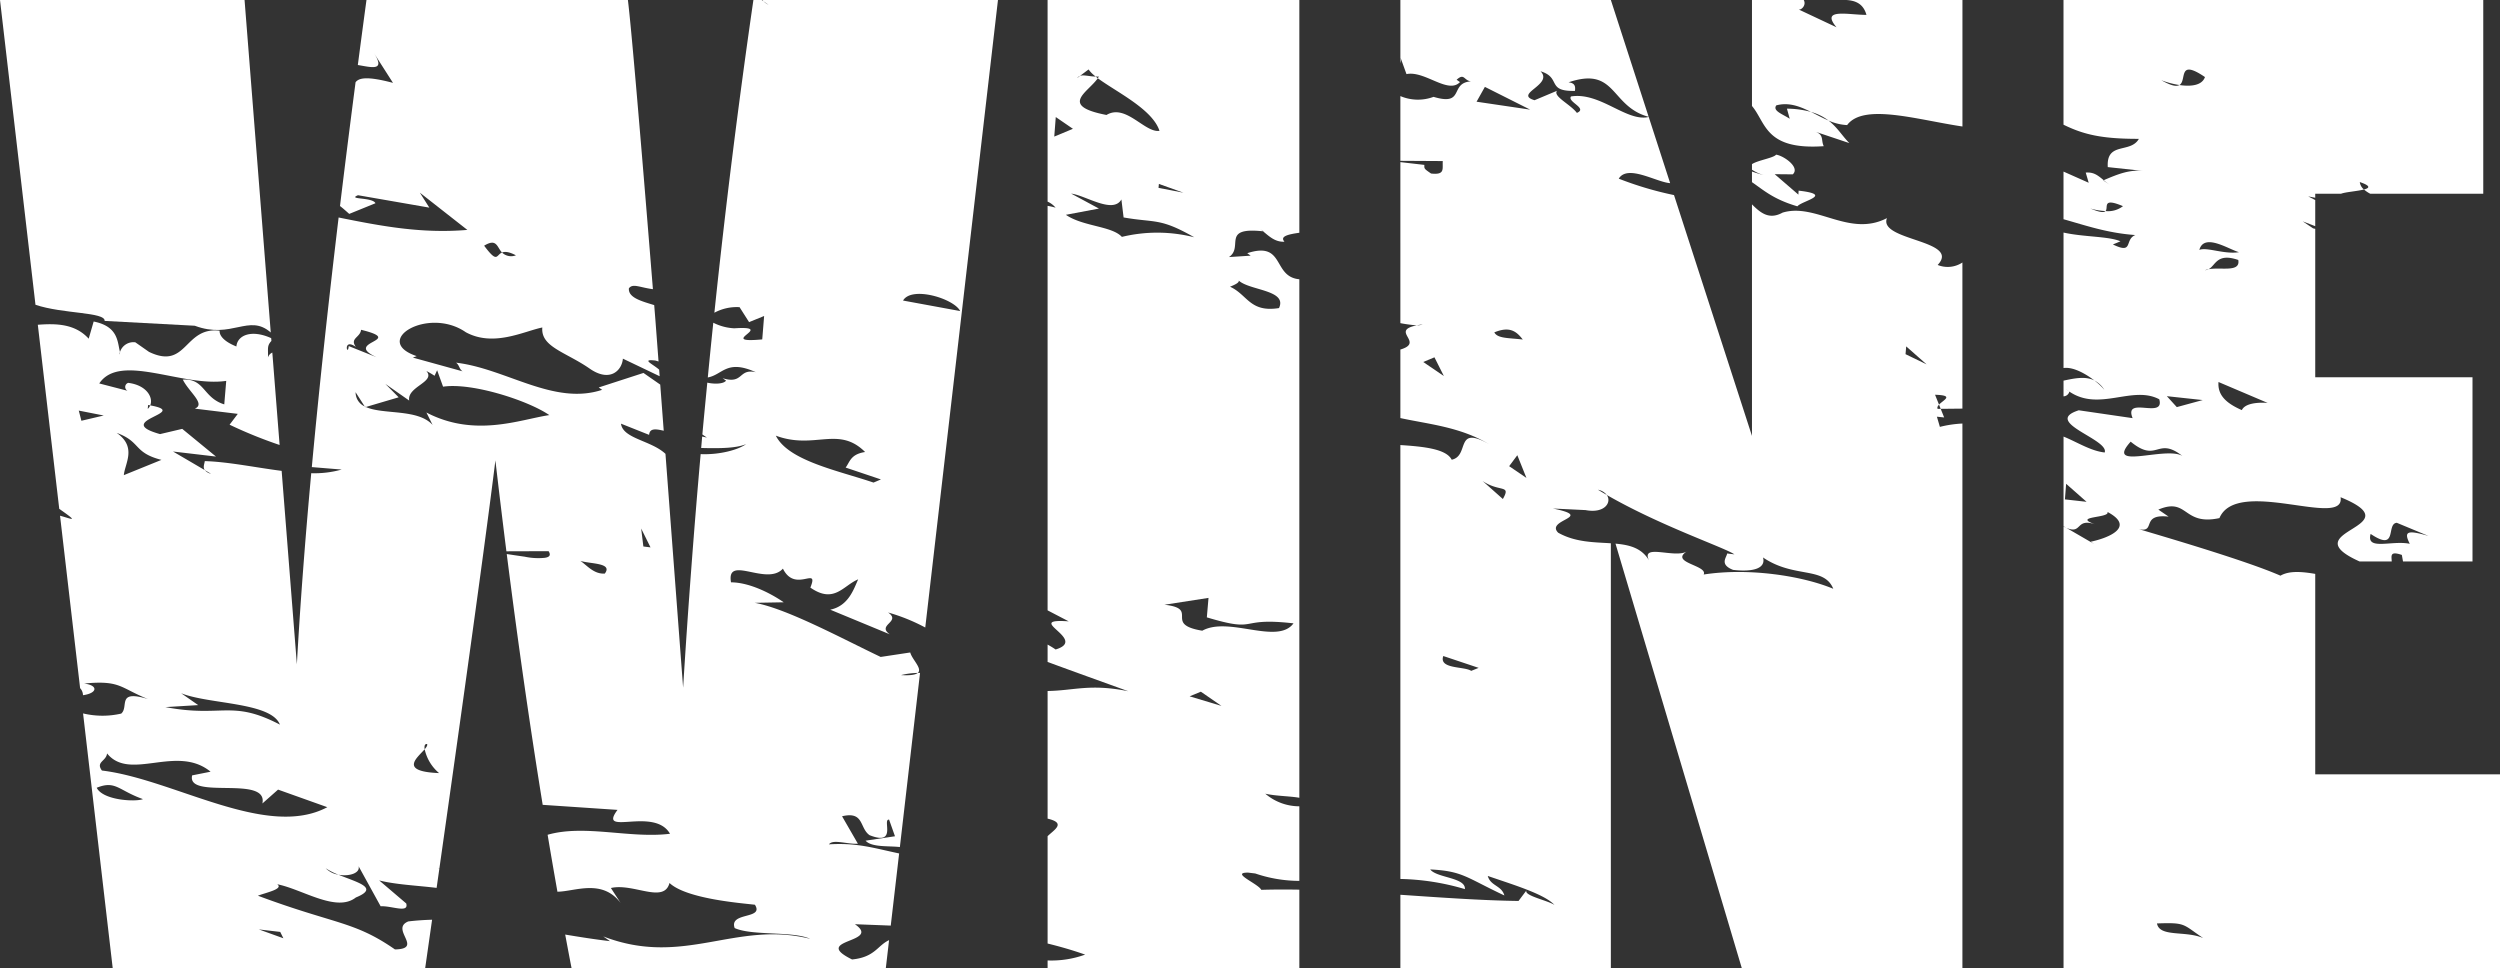
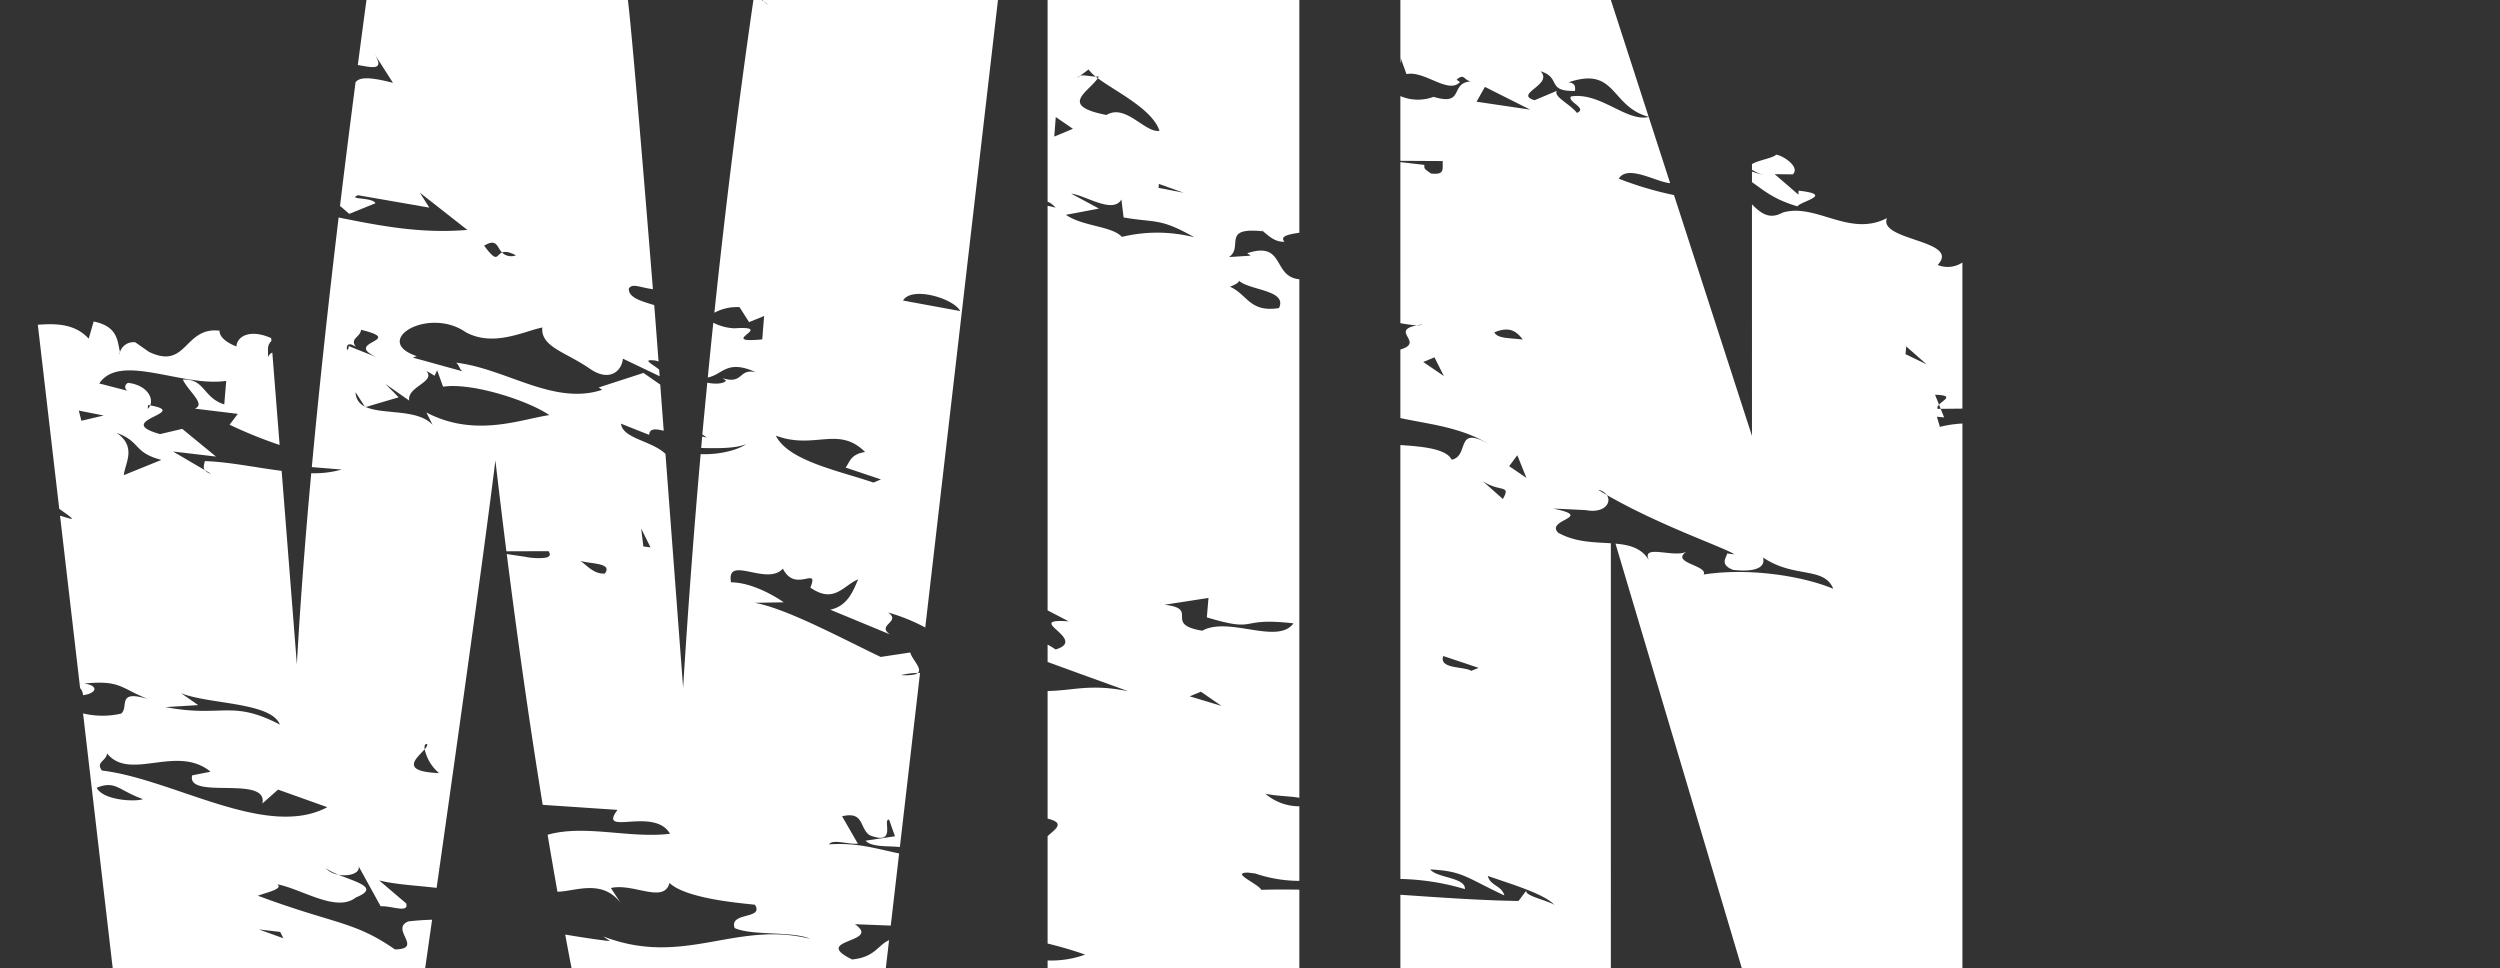
<svg xmlns="http://www.w3.org/2000/svg" id="グループ_5955" data-name="グループ 5955" width="477.147" height="184.764" viewBox="0 0 477.147 184.764">
  <rect x="0" y="0" width="477.147" height="184.764" fill="#333333" stroke="none" />
  <defs>
    <clipPath id="clip-path">
      <rect id="長方形_2946" data-name="長方形 2946" width="477.147" height="184.764" fill="none" />
    </clipPath>
  </defs>
  <g id="グループ_5955-2" data-name="グループ 5955" clip-path="url(#clip-path)">
-     <path id="パス_3130" data-name="パス 3130" d="M19.975,61.25l17.2.92c7.05,2.65,10.32-2.375,14.5,1.287L46.676,0H0L6.771,58.169c5.187,1.76,13.355,1.364,13.2,3.08" fill="#fff" />
    <path id="パス_3131" data-name="パス 3131" d="M144.7.258l.935.653A3.717,3.717,0,0,1,144.7.258L144.332,0h-1.579q-4.284,29.528-7.449,59.687a8.977,8.977,0,0,1,4.808-1.06l1.816,2.854,2.872-1.171-.361,4.469c-9.073.829,2.98-2.667-5.342-2.118a9.977,9.977,0,0,1-4-1.066q-.545,5.211-1.048,10.447c2.858-.521,3.591-3.537,9.169-1-3.388-.771-2.3,2.378-6.336,1.143l.652.464c-.467.635-2.184.7-3.581.382-.319,3.293-.642,6.583-.942,9.885l.864.6-.9-.2c-.065.727-.124,1.457-.189,2.184,3.873.105,6.714.025,8.575-.735-1.471,1.076-5.065,2.071-8.676,1.908q-1.956,22.129-3.346,44.575l-3.369-44.628c-2.747-2.578-8.134-2.881-8.489-5.759l5.367,2.135c.112-1.335,1.328-1.121,2.788-.785l-.665-8.807-3.2-2.225-8.541,2.77.65.453C104.647,77.456,95.557,70.345,86,69.22c.65.456.575,1.208,1.243,1.651l-9.489-2.622.735-.28c-8.727-2.923,2.188-9.543,9.372-4.56,5.294,2.878,11.078-.188,14.605-.906-.332,3.715,4.436,4.66,9.016,7.836,3.9,2.724,6.183.353,6.361-1.886l7.016,3.354-.095-1.253c-1.221-1.08-3.548-2.061-.709-1.739l.591.178-.608-8.051c-.074-.915-.146-1.815-.219-2.71-2.4-.739-4.988-1.409-4.83-3.2.751-.989,2.007-.176,4.584.162Q119.735,7.659,118.8,0H68.905c-.57,4.209-1.117,8.329-1.652,12.407,2.71.453,5.308,1.214,3.073-2.281l3.639,5.691c-4.861-1.284-6.478-.992-7.143-.118q-1.59,12.2-2.971,23.622c.425.324.969.791,1.761,1.505l5.008-2.037c-.575-1.2-5.47-.653-3.332-1.53L80.9,39.627,79.09,36.77l9.066,7.109c-8.718.742-16.409-.72-24.567-2.369q-3.1,25.87-5.117,47.64l5.7.467a19.273,19.273,0,0,1-5.81.7q-1.83,19.966-2.743,36.474L52.713,89.87c-4.967-.635-10.18-1.733-14.671-1.864-.054.524-.4,1.17.006,1.723l1.179.689a2.16,2.16,0,0,1-1.179-.689l-6.066-3.554,8.2.964L33.74,81.852l-4.236,1c-9.306-2.6,6.03-4.061-1.874-5.48a1.823,1.823,0,0,1-.473.67l.063-.742c.15.025.275.048.41.072.631-1.5-.693-3.874-4.207-4.3a.822.822,0,0,0-.119,1.513l-5.4-1.4c3.973-5.928,15.836.751,24.232-.488l-.375,4.483c-4.064-1.252-3.729-4.99-7.909-4.722,1.194,2.4,4.428,4.67,2.285,5.533l8.206,1-1.565,2.067a85.9,85.9,0,0,0,9.548,3.872L50.934,67.291a1.5,1.5,0,0,0-.833.94c.078-1.615-.256-2.185.659-3.16l-.042-.533c-3.768-1.706-6.461-.562-6.642,1.592-2.655-1.063-3.271-2.268-3.2-3.013-6.828-.806-6.177,7.559-13.478,4.043l-2.612-1.828a2.7,2.7,0,0,0-2.926,1.849c.007.025.012.049.018.074-.057.605-.152.389-.018-.074-.506-1.963-.314-4.879-5.025-5.816l-.948,3.281c-2.6-2.888-6.3-2.92-9.71-2.662l4.091,35.147.016,0c3.881,2.715,2.382,1.9.134,1.3l3.832,32.912a2.014,2.014,0,0,1,.548,1.344c2.806-.394,2.938-1.9.21-2.225,6.953-.681,6.85.818,12.187,2.959-6.066-1.858-3.574,1.467-5.1,2.774a15.914,15.914,0,0,1-7.282-.034l5.656,48.6H80.11q.675-4.717,1.317-9.224c-1.525.043-3.041.144-4.544.326-3.56,1.461,3.026,5.238-2.539,5.345-7.845-5.447-11.369-4.738-26.161-10.252,1.46-.58,4.992-1.283,3.678-2.189,4.775.927,11.3,5.456,15.02,2.523,4.589-1.858.266-2.86-3.332-4.344a4.319,4.319,0,0,1-2.428-1.234,13.245,13.245,0,0,0,2.428,1.234c2.023.38,4.209-.294,3.844-1.628l4.215,7.653c2.08-.126,5.425,1.4,4.884-.538l-5.165-4.4c3.114.8,7.182.971,10.965,1.428q.259-1.825.513-3.615a.844.844,0,0,1-.186-.233c.06.067.127.127.192.192q5.5-38.741,8.437-60.568l-.03,0a.262.262,0,0,1,.03,0q1.443-10.726,2.262-17.369,1.025,8.838,2.1,17.354l8.049-.027c.521.805.125,1.165-.791,1.276a12.41,12.41,0,0,1-3.792-.227c-1.081-.146-2.246-.33-3.4-.5q3.2,25.3,6.86,47.867l14.283.962c-3.9,5.193,6.992-.7,10.017,4.558-7.624.956-16.269-1.838-23.359.193q.922,5.518,1.873,10.868c3.315-.026,8.515-2.541,12.062,2.151l-1.857-2.858c4.26-1,10.133,3.063,11.184-.961,3.209,3.019,13.537,3.833,16.3,4.153,1.839,2.854-4.99,1.314-3.86,4.454,3.357,1.516,11.06.536,14.408,2.054-14.284-3.561-24.058,5.483-39.495-.463l1.291.907c-2.8-.325-5.657-.775-8.552-1.259.4,2.149.8,4.283,1.211,6.389h59.986l.617-5.325c-2.231,1.028-2.68,3.249-7.062,3.689-8-3.938,5.8-3.105.539-6.729,2.266.09,4.551.173,6.843.265l1.6-13.771c-4.748-.993-7.976-2.08-13.4-1.734.765-1.052,3.471.007,5.53-.122l-3.023-5.24c4.256-1.007,3.29,2.246,5.251,3.61,5.371,2.127,2.338-3.121,3.727-2.966l1.122,3.173-5.614.84c1.18,1.309,4.361.961,6.549,1.219l3.848-33.237c-.143,0-.285,0-.429,0-.406.344-1.346.521-3.211.422a14.522,14.522,0,0,1,3.211-.422c.949-.8-1.079-2.535-1.441-3.9l-5.64.853c-7.332-3.487-17.936-9.244-24.047-10.332l5.544-.1c-2.633-1.815-6.61-3.787-10.062-3.812-.945-5.366,6.839.805,9.906-2.613,2.364,4.791,6.982-.7,5.239,3.622,4.558,3.163,6.26-.4,9.128-1.578-.831,1.795-1.811,5.065-5.335,5.793l11.365,4.7c-2.586-1.817,2.287-2.364-.331-4.168a35.491,35.491,0,0,1,7.1,2.87L189.43,0H144.488a1.755,1.755,0,0,0,.215.259M94.775,48.2c.5-.208,1.26-.2,2.65.529a2.493,2.493,0,0,1-2.65-.529c-1.157.485-.827,2.158-3.414-1.308,2.424-1.479,2.427.27,3.414,1.308M52.441,177.865l.605,1.213-4.692-1.692ZM36.789,134.576l-3.259-2.267c5.339,2.144,17.166,1.673,18.856,5.994-9.269-4.837-10.974-1.281-21.854-3.347ZM14.494,80.305l-.5-1.941,4.764.938Zm8.1,10.38c.188-2.23,2.549-5.332-1.361-8.063,4.678,1.693,3.119,3.758,8.538,5.15Zm-5.177,59.666c3.606-1.461,4.112.488,8.829,2.169-1.449.567-7.639.233-8.829-2.169m1-3.284c-1.246-1.661.831-1.775.975-3.273,4.362,5.419,13.292-1.806,19.757,3.493l-3.518.7c-1.106,4.77,14.542-.129,13.411,5.362l2.988-2.646,9.4,3.355c-11.6,6.185-29.311-5.348-43.011-6.994M66.882,66.21c-1.229-1.654.846-1.781.987-3.267,8.789,2.157-3.669,2.2,2.978,5.244l-5.332-2.135c-.194,2.237-1.228-1.654,1.367.159M80.011,143c-.1-.635.019-1.054.46-1,.118.242-.106.592-.46,1a8.242,8.242,0,0,0,2.752,4.553c-7.718-.314-4.172-2.91-2.752-4.553m.326-64.277,1.188,2.378c-2.823-3.124-9.435-1.921-12.74-3.422l-.126.036-.1-.15a2.954,2.954,0,0,1-1.732-2.705l1.732,2.705c.074.039.145.078.222.113l6.265-1.849-2.536-2.56,4.547,3.18c-.439-2.691,5.152-3.54,3.274-5.642a15.251,15.251,0,0,1,1.567.916l.49-1.06,1.135,3.138c5.607-.831,16.363,2.708,20.277,5.426-5.588.832-14.2,4.344-23.467-.5m34.057,30.746c-2.078.134-3.356-1.53-4.655-2.416,2.033.605,6.215.358,4.655,2.416m7.36-5.172-.418-3.428,1.784,3.6Zm60.47-44.931-10.906-2.007c1.631-2.826,9.714-.386,10.906,2.007m-18.15,26.9c-2.8.43-2.906,1.918-3.714,2.969l6.735,2.266-1.412.6c-6.731-2.285-16.272-4.157-18.645-8.954,7.387,2.752,11.923-1.977,17.036,3.118" transform="translate(1.041 0)" fill="#fff" />
    <path id="パス_3132" data-name="パス 3132" d="M171.093,38.483a4.161,4.161,0,0,1,1.524,1.153,12.831,12.831,0,0,0-1.524-.345v77.2l4.031,2.1c-8.961-.639,3.876,3.45-2.5,5.369-.508-.351-1.02-.654-1.53-.937v3.317c5.2,1.919,10.475,3.807,15.416,5.594-7.288-1.488-10.4-.12-15.416-.051v24.36c3.615.858,1.26,2.109,0,3.353V180.08c2.413.591,4.8,1.282,7.166,2.116a18.994,18.994,0,0,1-7.166,1.115v1.453h48.048V169.8c-2.483-.042-4.916-.042-7.264.034-.584-1.179-5.989-3.3-2.521-3.29l1.375.168a26.09,26.09,0,0,0,8.409,1.411V153.891a9.992,9.992,0,0,1-6.5-2.41c2.053.47,4.644.449,6.5.782V53.3c-5.186-.479-2.684-7.344-9.941-4.975l.653.472-4.146.266c2.884-1.926-1.581-5.793,6.508-4.916-.192-.158-.386-.309-.578-.442l.67.45-.091-.008c1.124.915,2.3,2.093,4.085,1.982-.952-1.051.82-1.414,2.841-1.706V0H171.093ZM198.2,132.9l2.146-.885,3.931,2.715Zm9.225-79.5c1.89,2.081,9.521,1.841,7.833,5.4-5.588.888-6-2.572-9.349-4.078.718-.285,2.169-.892,1.516-1.323m10.6,65.577c-3.079,4.172-12.353-1.413-17.408,1.4-7.528-1.239-.373-4.187-7.223-4.957l8.412-1.305-.32,3.714c10.168,3.054,5.572-.109,16.539,1.144M185.271,45.213c-1.888-2.081-7.448-1.971-10.688-4.215l6.311-1.191-5.3-2.855c2.737.325,7.971,3.941,9.587,1.118l.418,3.43c6.128,1.075,6.9.026,13.489,3.787a28.712,28.712,0,0,0-13.814-.075m6.992-9.356.07-.753,4.685,1.677ZM177.28,14.483l1.634-1.229a6.376,6.376,0,0,0,1.36,1.358c.194,0,.393.008.6,0-.06.106-.131.214-.2.32,3.514,2.612,10.426,5.889,11.774,10.04-2.791.434-6.45-5.252-10.114-3.028-9.144-1.769-3.523-4.311-1.659-7.012-.144-.108-.27-.212-.4-.316-1.332-.034-2.307-.388-2.994-.129l-.547.411a1.147,1.147,0,0,1,.547-.411m-4.627,7.852,3.277,2.247-3.564,1.483Z" transform="translate(28.849 0)" fill="#fff" />
-     <path id="パス_3133" data-name="パス 3133" d="M307.984,2.841c-3.44.008-8.862-1.351-5.716,2.365L294.96,1.769c.444.312,1.631-.712,1.056-1.769h-9.883V20.228c2.69,3.177,2.48,8.457,13.7,7.672-.59-1.19.16-2.23-1.83-2.837l6.717,2.25c-1.326-1.317-2.261-2.988-4-4.318-1.128-.48-2.225-1.082-3.326-1.633a17.6,17.6,0,0,0-4.59-.622l.535,1.933c-1.317-.889-3.324-1.5-2.565-2.562,2.4-.644,4.519.2,6.62,1.25a9.817,9.817,0,0,1,3.326,1.633,9.763,9.763,0,0,0,3.574.879c3.128-4.239,13.441-1,22.009.27V0H304.145c1.8.118,3.243.729,3.839,2.841" transform="translate(48.247)" fill="#fff" />
    <path id="パス_3134" data-name="パス 3134" d="M331.261,50.565c4.507-4.761-11.4-4.6-9.684-8.938C314.4,45.365,308,38.653,301.654,40.582c-2.571,1.422-4.209.046-5.838-1.576V83.2L280.936,37.233A65.55,65.55,0,0,1,270.39,34.1c1.7-2.793,7.21.693,9.808.855L276.11,22.327c-4.229.993-9.257-4.807-14.833-3.918-.778,1.03,3.259,2.243,1.123,3.138-1.25-1.656-4.6-3.154-3.8-4.218l-4.284,1.8c-4.061-1.21,3.693-2.971,1.143-5.525,4.035,1.213,1.038,3.88,6.576,3.745.081-.742.1-1.5-1.235-1.634,9.2-3.126,7.919,4.6,15.3,6.585L268.882,0H228.711V12.053a1.935,1.935,0,0,0,.032-1.046l1.132,3.138c3.474-.73,7.952,3.91,10.211,1.522l-.637-.448c1.491-1.346,1.357.148,2.738.31-4.185.282-1.076,4.776-7.144,2.955a8.528,8.528,0,0,1-6.333-.147V30.694l8.093.046c-.1,1.495.487,2.683-2.237,2.379-1.314-.909-1.314-.909-1.275-1.648l-4.581-.529V61.676a27.157,27.157,0,0,0,3.125.422c.328-.067.7-.129,1.127-.186a2.927,2.927,0,0,1-1.127.186c-5.245,1.059,1.6,3.218-3.125,4.616V79.793c5.554,1.2,11.366,1.675,16.948,4.989-6.626-3.763-3.657,2.209-7.148,2.961-1.03-2.045-5.248-2.51-9.8-2.8v82.813a46.424,46.424,0,0,1,12.313,1.94c.179-2.245-5.378-2.12-6.62-3.757,6.214.312,6.8,1.512,14.155,4.97-.536-1.939-2.639-1.788-3.17-3.727,4.726,1.637,10.817,3.447,12.739,5.542-1.324-.9-6.094-1.806-5.309-2.842l-1.559,2.073c-7.027-.091-14.758-.651-22.548-1.18v13.992h40.171V103.689c-3.163-.208-6.762-.165-10.049-2.016-2.564-2.544,7.187-2.954-1.011-4.618l6.226.3c3.634.7,5.068-1.478,4.05-2.891-.564-.326-1.124-.656-1.675-.992a2.727,2.727,0,0,1,1.675.992c10.258,5.916,22.49,10.035,24.362,11.339l-1.387-.166c-.065.74-1.552,2.082,1.142,3.133,4.136.465,6.263-.421,5.705-2.373,5.935,4.042,11.636,1.64,13.415,5.98-6.072-2.53-16.31-4.035-24.737-2.724.846-1.791-6.727-2.246-3.091-4.492-2.211,1.65-9.557-1.82-7.1,2.233-1.38-2.737-3.794-3.378-6.639-3.634l24.1,81h42.111V80.836a21.861,21.861,0,0,0-4.3.638l-.569-1.946,1.384.145-.659-1.643-.584.007c-.132-.266.016-.539.264-.805l-.758-1.891c3.758.12,1.621.962.758,1.891l.32.8,4.143-.044V50.1a5.076,5.076,0,0,1-4.726.469M233.072,69.089l2.141-.892,1.8,3.578Zm9.156,58.952c-1.31-.893-6.223-.3-5.327-2.832l6.75,2.26Zm6.042-32.8L244.4,91.8c3.274,2.222,5.491.591,3.869,3.445m-1.627-31.81c2.872-1.183,4.174-.27,5.428,1.366-2.725-.32-4.814-.179-5.428-1.366m2.829,25.539,1.558-2.092,1.737,4.333Zm-6.221-69.563,1.59-2.83,8.644,4.344Zm81.874,48.186.126-1.486,3.889,3.431Z" transform="translate(38.564 0)" fill="#fff" />
    <path id="パス_3135" data-name="パス 3135" d="M295.032,32.13l-.041.754-4.525-3.9,3.452.033c1.471-1.354-1.8-3.6-3.191-3.755-.439.621-3.513,1.076-4.594,1.807v1.065a8.078,8.078,0,0,0,2.232,1.018,22.59,22.59,0,0,1-2.232-.675v2.032c2.3,1.58,4.1,3.269,8.67,4.611.781-1.038,7.088-2.209.229-2.993" transform="translate(48.247 4.26)" fill="#fff" />
-     <path id="パス_3136" data-name="パス 3136" d="M385.057,147.788V109.531c-2.439-.414-4.921-.658-6.635.342-6.711-2.946-22.977-7.663-27.029-8.883,3.388.744.224-2.987,5.68-2.389l-1.961-1.34c5.716-2.416,4.617,3.139,11.66,1.622,3.345-7.927,24.076,2.128,23.121-3.987,14.257,5.838-9.624,6.3,3.623,12.263h6.138c-.014-.987-.451-2.065,1.932-1.247l.224,1.247h13.263V72.01H385.057V43.673l-.41-.089-1.976-1.337,2.386.921V38.192l-1.342-.711,1.342.262v-.768h4.936c.792-.32,3.117-.48,4.368-.809a2.151,2.151,0,0,1-.8-1.421c2.157.736,1.874,1.141.8,1.421a5.818,5.818,0,0,0,1.191.809h21.574V0H337.012V23.8c3.823,1.874,7.289,2.715,14.385,2.7-1.607,2.858-6.24.464-5.935,5.392l6.875.744c-2.739-.3-4.863.567-7.652,1.754.36.291.756.608,1.234.934l-1.315-.9.081-.034c-1.123-.912-1.862-1.569-3.431-1.453l.568,1.946-4.809-2.136v9.094c4.146,1.157,8.314,2.636,13.7,3.017-2.14.9-.259,3.749-4.274,1.8l1.444-.6c-2.169-.969-7.036-.809-10.866-1.673V70.243c1.783-.268,4.166,1.047,5.885,2.372a4.992,4.992,0,0,1,1.9,1.777,11.614,11.614,0,0,0-1.9-1.777c-1.682-.839-3.69-.436-5.885.033v3a1.2,1.2,0,0,0,1.115-.907c-.217-.148-.436-.282-.651-.457l.654.449,0,.008c5.695,3.88,12.031-1.255,17.155,1.465,1.106,3.887-6.845-.742-5.087,3.6l-10.276-1.5c-7.074,2.248,5.828,5.518,4.949,8.055-2.685-.291-5.256-1.987-7.857-3.036v17.111l.515.3c3.123,1.345,1.694-1.98,5.593-.64-4.71-1.617,2.872-1.174,2.271-2.391,5.343,2.835.339,4.933-3.179,5.686l.659.443-5.344-3.1c-.162-.07-.327-.143-.515-.238v84.265h83.309V147.788ZM395.629,101.9c5.287,3.562,2.891-1.975,5-2.118l6.042,2.509c-4.056-1.183-4.771-.887-3.568,1.5-3.412-.727-8.4,1.389-7.471-1.893m-50.6-61.615c-.285.3-1,.31-2.914-.494a12.181,12.181,0,0,0,2.914.494c.614-.652-.782-2.671,3.331-.937a4.61,4.61,0,0,1-3.331.937m-7.75,55.029.231-2.973,3.9,3.436ZM358.636,77.7l-1.9-2.086,6.843.74Zm5.389-26.127a3.348,3.348,0,0,1,.665-.186c1.391-.722,1.548-3.189,5.678-1.77.453,2.439-3.36,1.325-5.678,1.77a1.705,1.705,0,0,1-.665.186m7.026,26.7c-3.366-1.464-4.625-3.113-4.458-5.364l9.391,3.994s-4.109-.415-4.933,1.37m-.545-30.144c-2.8.465-6.163-1.025-7.569-.431.911-3.281,5.526-.143,7.569.431m-11.373-31.9c1.485-.868-.428-5.126,4.878-1.523-.56,1.626-2.7,1.846-4.878,1.523-.538.316-1.518.189-3.456-.922a16.525,16.525,0,0,0,3.456.922m-9.3,68.067c5.14,4.221,4.993-1.1,9.872,2.731-3.142-1.936-14.935,2.884-9.872-2.731m5.018,91.951c5.568-.2,4.845.129,8.831,2.8-3.359-1.481-8.342-.118-8.831-2.8" transform="translate(56.826 0)" fill="#fff" />
  </g>
</svg>